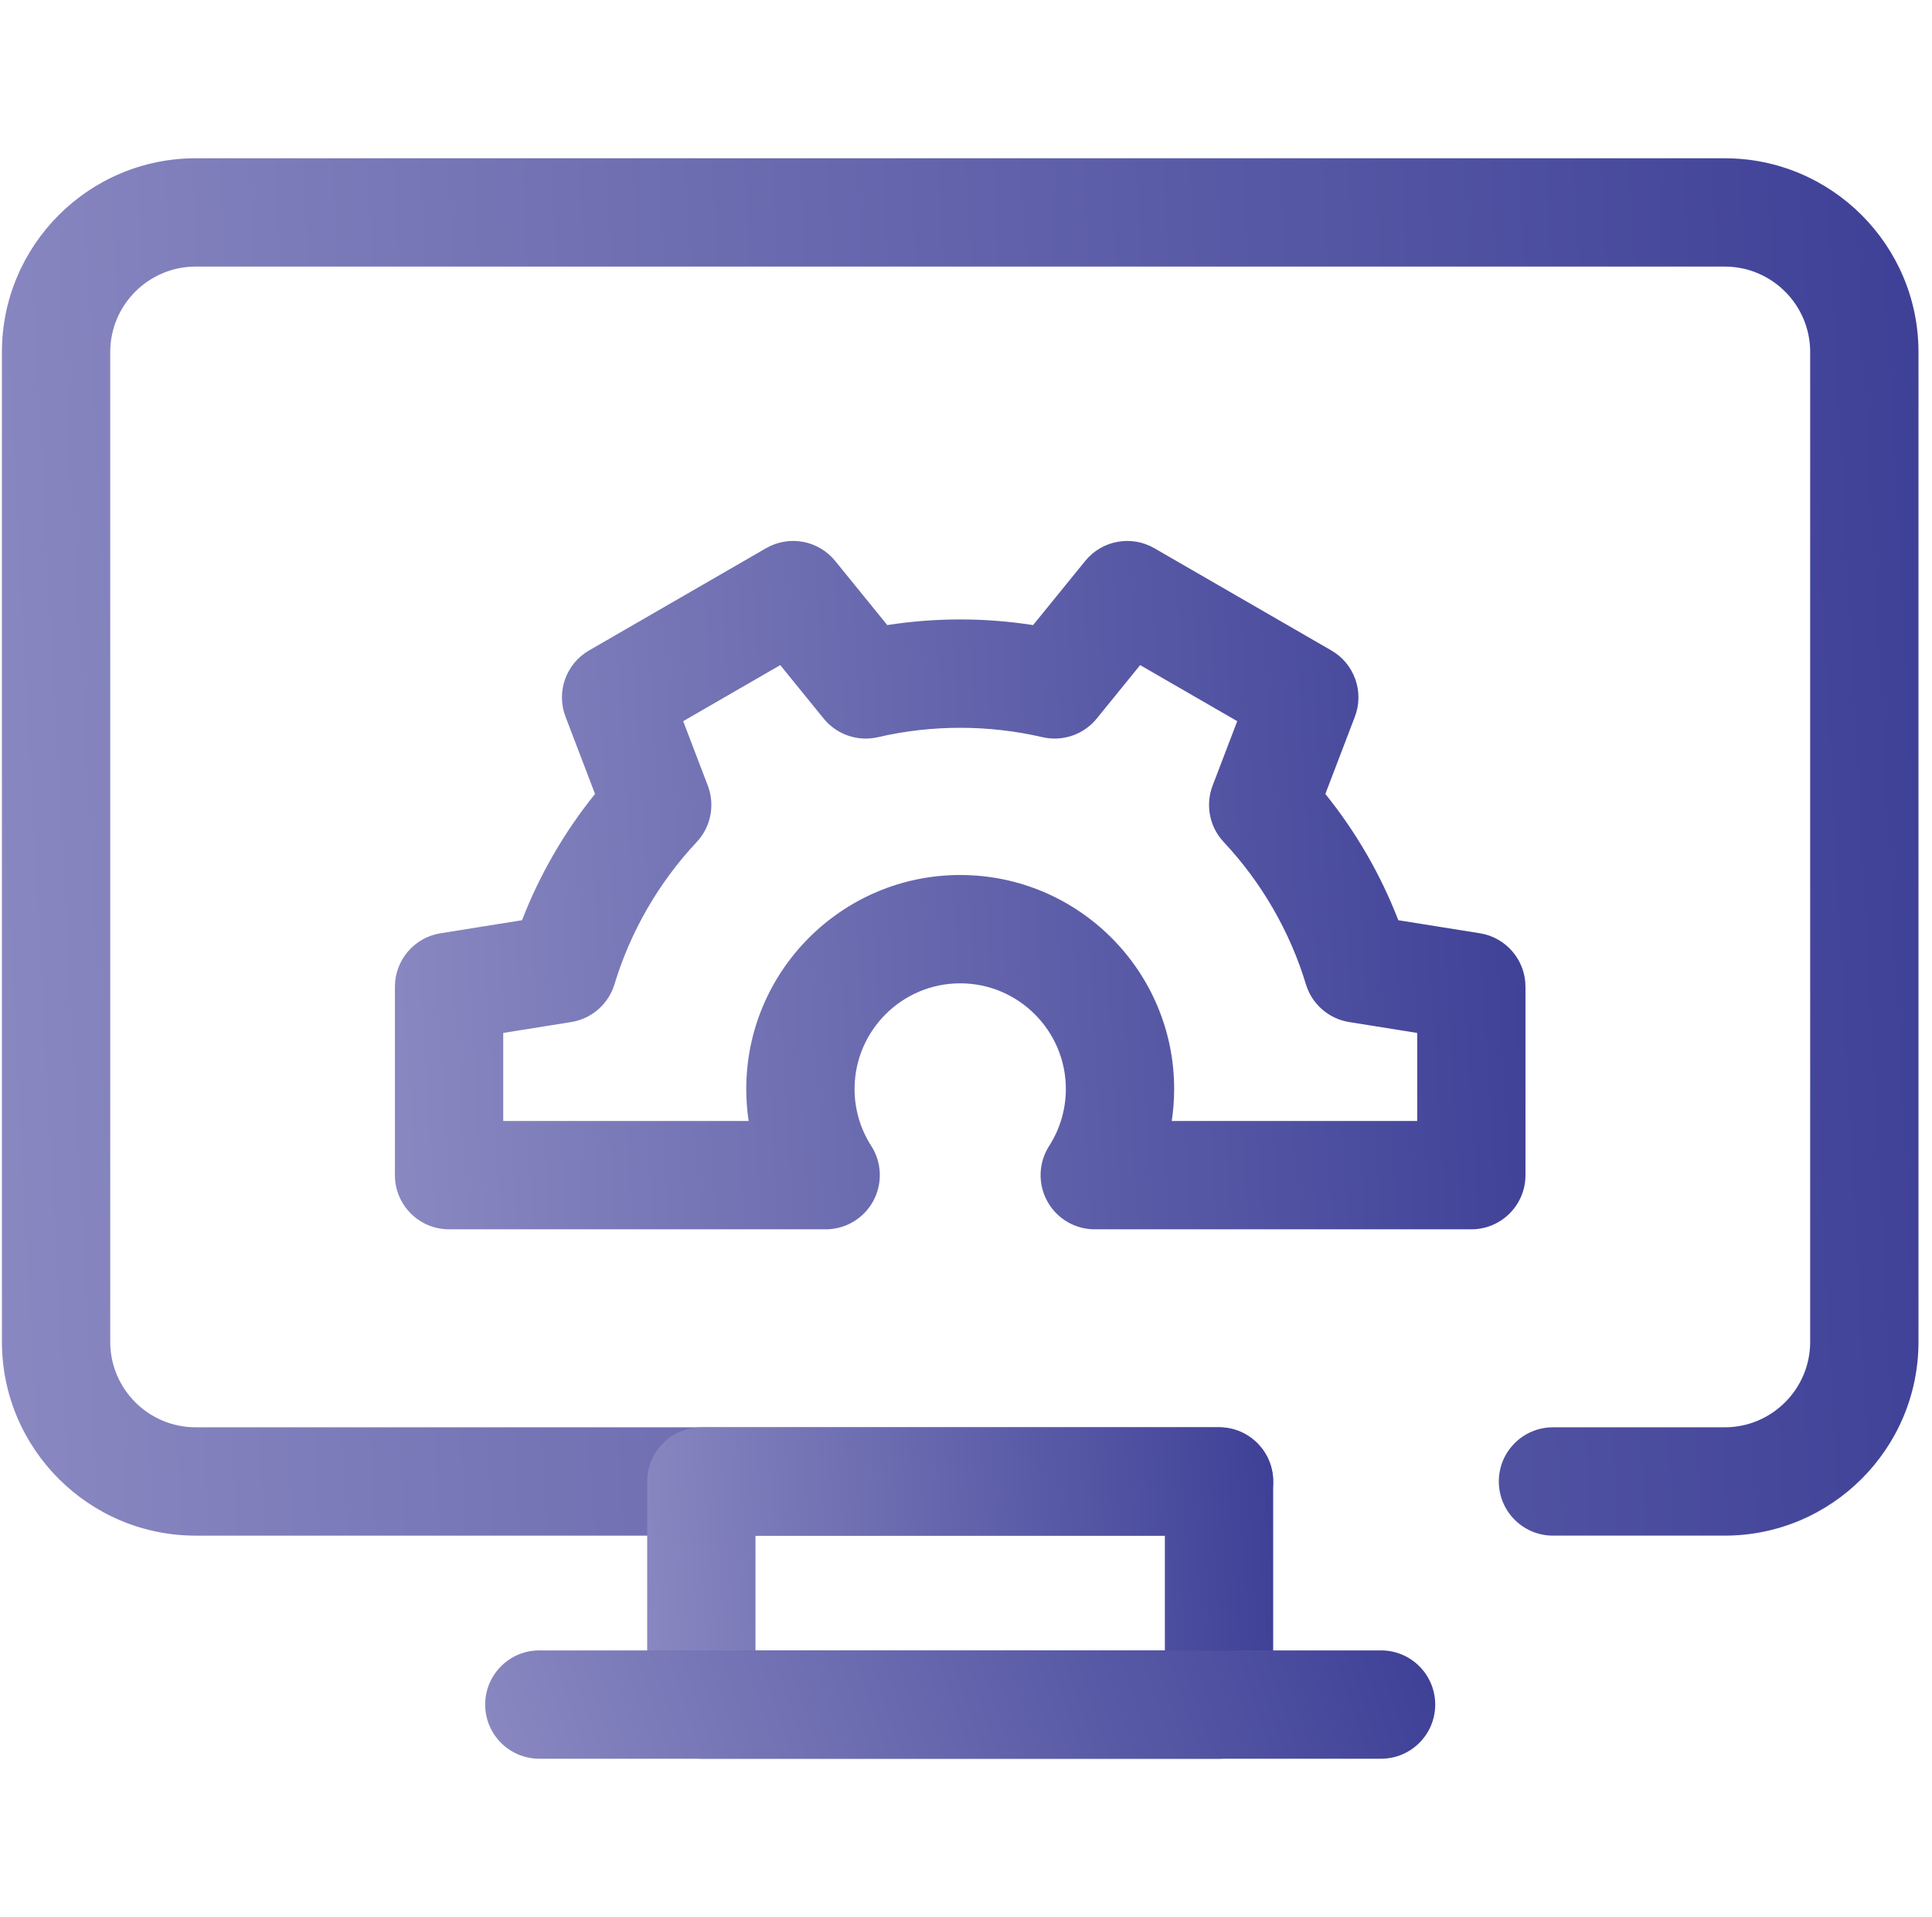
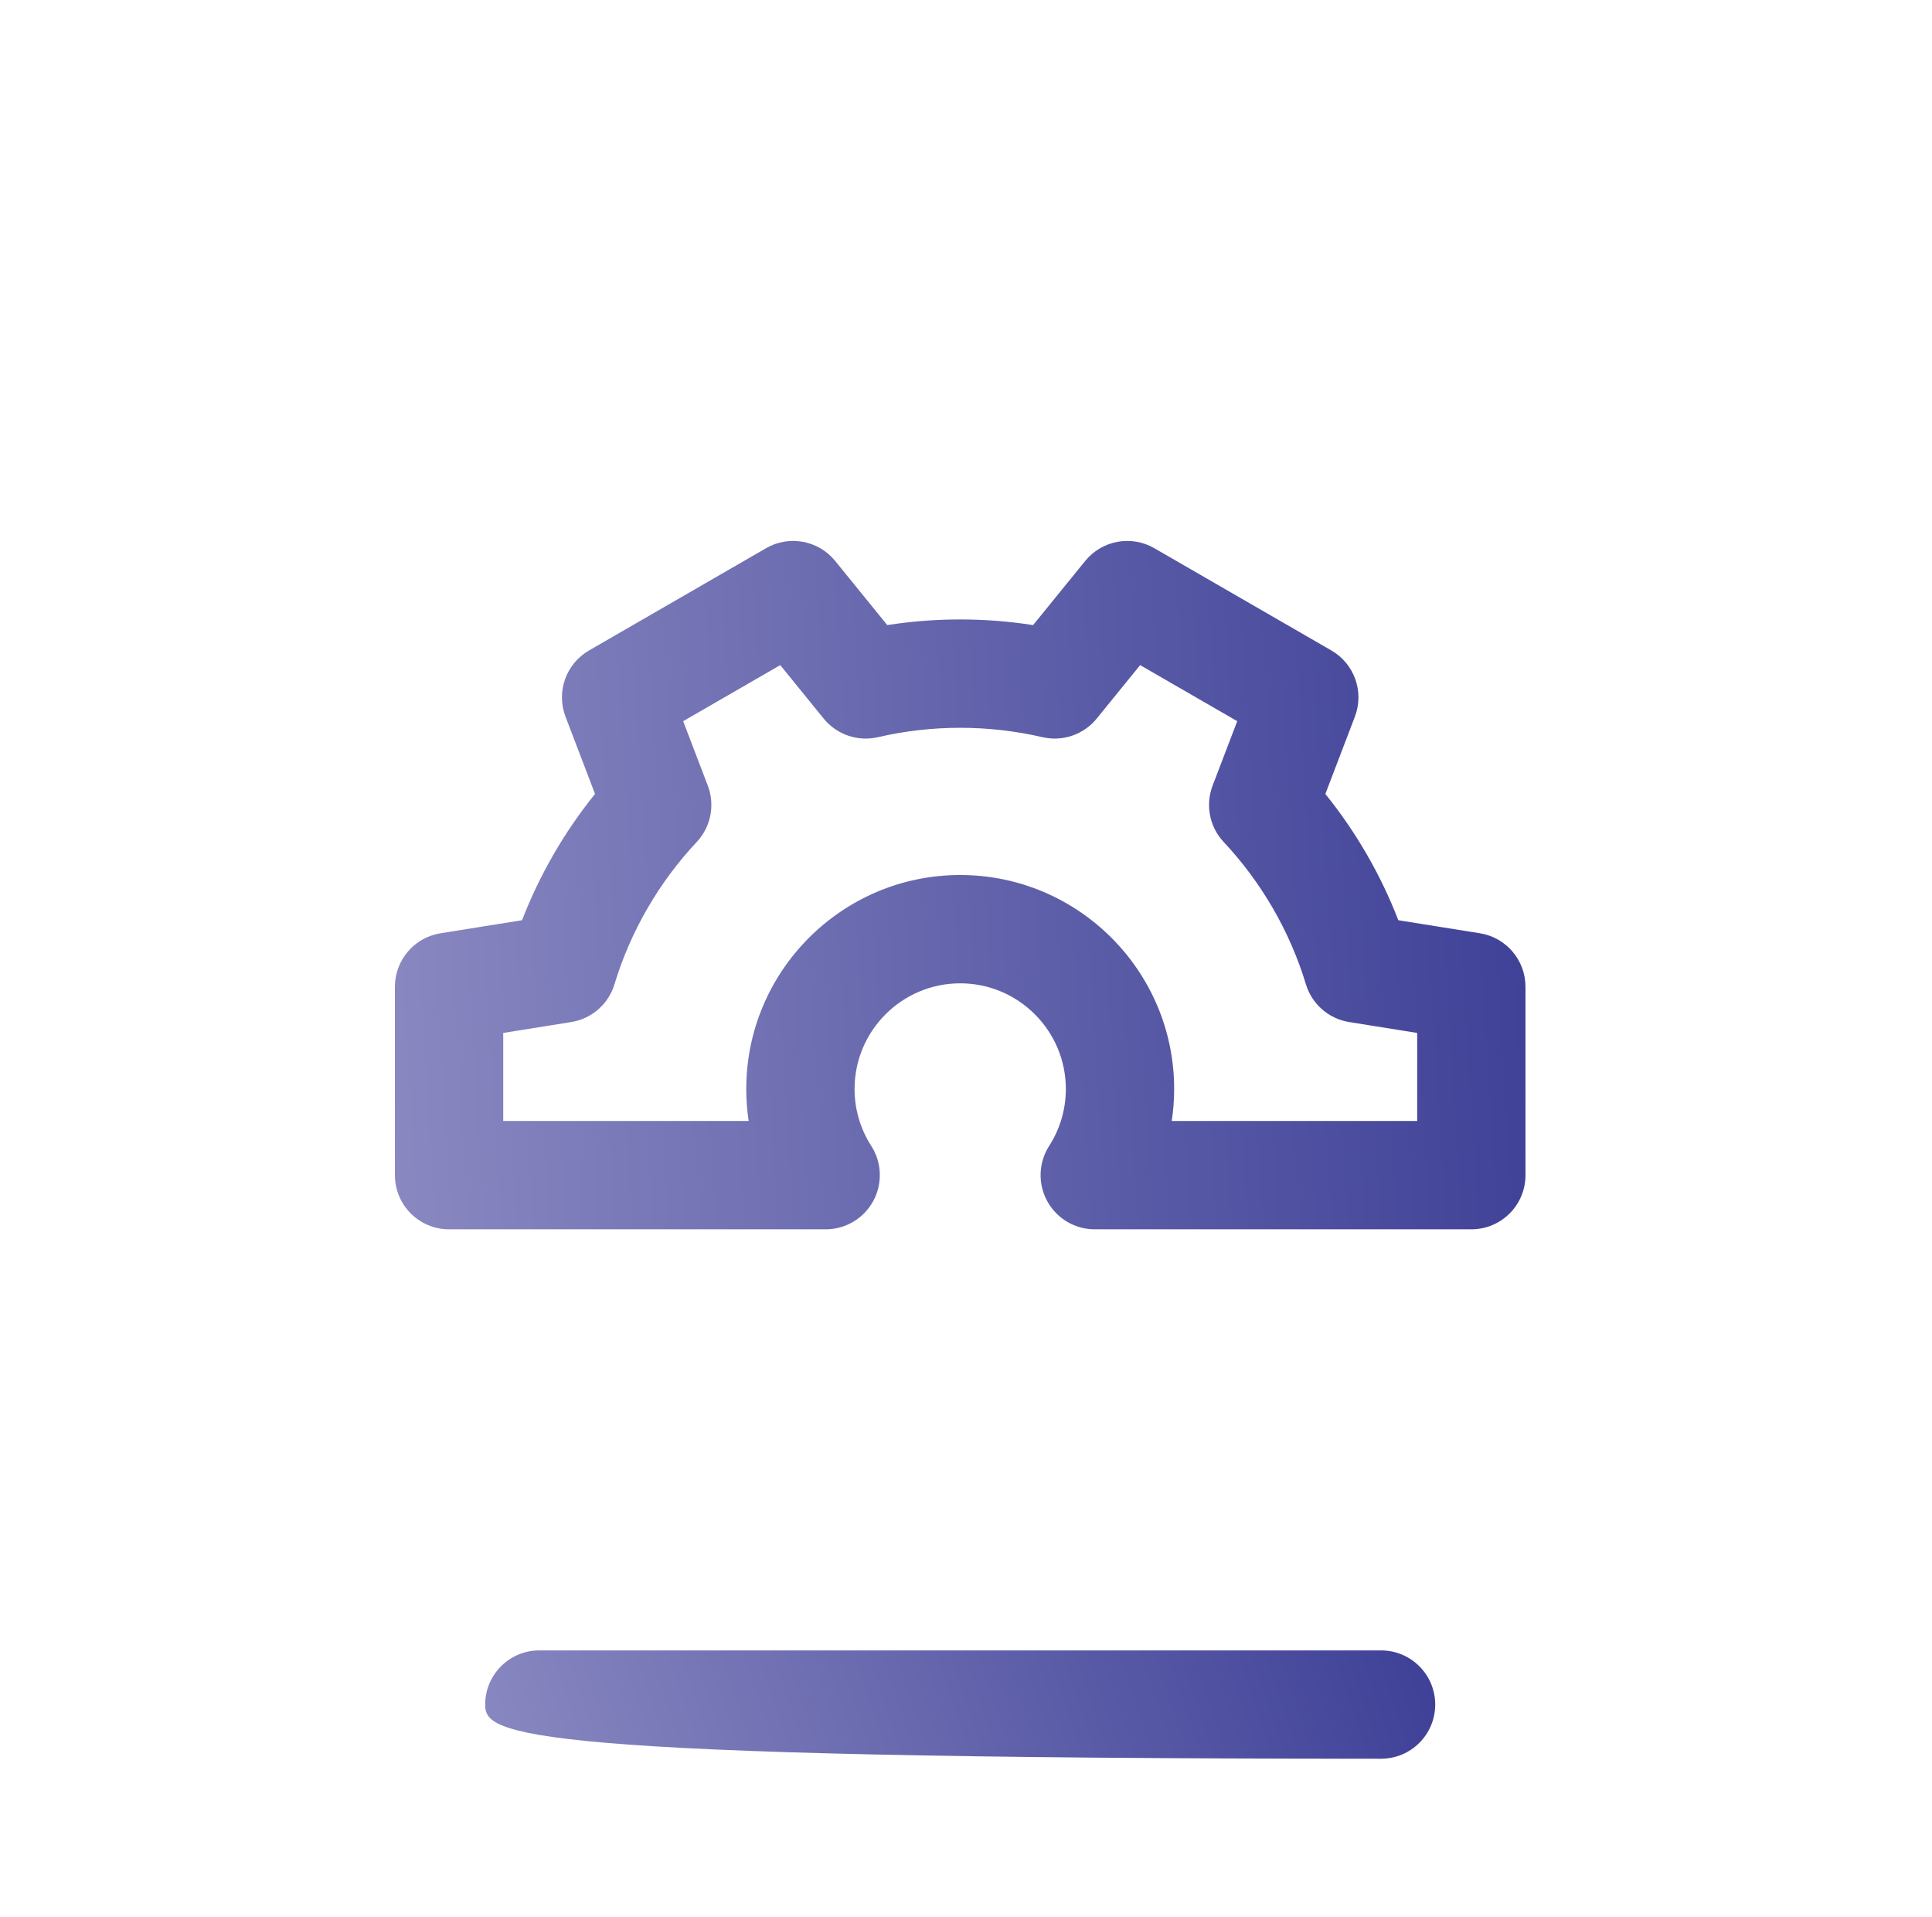
<svg xmlns="http://www.w3.org/2000/svg" width="125" height="124" viewBox="0 0 125 124" fill="none">
  <g clip-path="url(#clip0_4444_7293)">
-     <path d="M111.593 99.331H100.477C98.541 99.331 96.973 97.762 96.973 95.828C96.973 93.893 98.541 92.324 100.477 92.324H111.593C114.639 92.324 117.118 89.845 117.118 86.799V22.77C117.118 19.723 114.639 17.244 111.593 17.244H12.658C9.611 17.245 7.132 19.723 7.132 22.77V86.799C7.132 89.846 9.611 92.324 12.658 92.324H78.872C80.807 92.324 82.376 93.893 82.376 95.828C82.376 97.763 80.807 99.332 78.872 99.332H12.658C5.747 99.331 0.125 93.709 0.125 86.799V22.77C0.125 15.86 5.747 10.238 12.658 10.238H111.593C118.503 10.238 124.125 15.86 124.125 22.77V86.799C124.125 93.709 118.503 99.331 111.593 99.331Z" fill="url(#paint0_linear_4444_7293)" />
-     <path d="M78.871 113.762H45.377C43.442 113.762 41.873 112.194 41.873 110.259V95.828C41.873 93.893 43.442 92.324 45.377 92.324H78.871C80.806 92.324 82.374 93.893 82.374 95.828V110.259C82.374 112.194 80.806 113.762 78.871 113.762ZM48.88 106.755H75.367V99.332H48.88V106.755Z" fill="url(#paint1_linear_4444_7293)" />
-     <path d="M89.354 113.762H34.894C32.959 113.762 31.391 112.194 31.391 110.259C31.391 108.324 32.959 106.755 34.894 106.755H89.354C91.289 106.755 92.858 108.324 92.858 110.259C92.858 112.194 91.289 113.762 89.354 113.762Z" fill="url(#paint2_linear_4444_7293)" />
+     <path d="M89.354 113.762C32.959 113.762 31.391 112.194 31.391 110.259C31.391 108.324 32.959 106.755 34.894 106.755H89.354C91.289 106.755 92.858 108.324 92.858 110.259C92.858 112.194 91.289 113.762 89.354 113.762Z" fill="url(#paint2_linear_4444_7293)" />
    <path d="M95.195 79.518H70.829C69.548 79.518 68.369 78.819 67.755 77.694C67.141 76.57 67.189 75.2 67.881 74.122C68.587 73.022 68.96 71.749 68.96 70.441C68.96 66.672 65.894 63.606 62.125 63.606C58.356 63.606 55.29 66.672 55.29 70.441C55.29 71.749 55.663 73.022 56.369 74.122C57.062 75.2 57.109 76.57 56.495 77.694C55.881 78.819 54.702 79.518 53.421 79.518H29.055C27.119 79.518 25.551 77.949 25.551 76.014V63.827C25.551 62.106 26.801 60.639 28.501 60.368L33.776 59.524C34.912 56.584 36.513 53.815 38.498 51.356L36.589 46.36C35.974 44.752 36.618 42.936 38.109 42.075L49.565 35.46C51.056 34.599 52.95 34.949 54.036 36.285L57.406 40.433C60.524 39.947 63.723 39.946 66.841 40.434L70.212 36.285C71.298 34.949 73.193 34.6 74.683 35.46L86.139 42.075C87.63 42.936 88.275 44.752 87.66 46.36L85.75 51.357C87.735 53.816 89.335 56.585 90.471 59.524L95.748 60.368C97.448 60.64 98.698 62.106 98.698 63.828V76.015C98.699 77.949 97.13 79.518 95.195 79.518ZM75.812 72.511H91.692V66.815L87.292 66.111C85.967 65.899 84.88 64.95 84.492 63.666C83.461 60.258 81.621 57.076 79.172 54.464C78.255 53.485 77.977 52.069 78.456 50.816L80.049 46.649L73.767 43.022L70.958 46.48C70.114 47.519 68.75 47.985 67.447 47.684C63.965 46.875 60.282 46.875 56.803 47.684C55.498 47.986 54.135 47.519 53.291 46.48L50.482 43.022L44.201 46.649L45.794 50.816C46.273 52.069 45.995 53.486 45.077 54.465C42.627 57.075 40.788 60.257 39.757 63.666C39.368 64.95 38.281 65.899 36.957 66.111L32.559 66.815V72.511H48.438C48.335 71.829 48.283 71.138 48.283 70.441C48.283 62.808 54.493 56.599 62.125 56.599C69.758 56.599 75.968 62.808 75.968 70.441C75.967 71.138 75.915 71.829 75.812 72.511Z" fill="url(#paint3_linear_4444_7293)" />
  </g>
  <defs>
    <linearGradient id="paint0_linear_4444_7293" x1="0.125" y1="99.332" x2="128.47" y2="92.558" gradientUnits="userSpaceOnUse">
      <stop stop-color="#0A0A0B" />
      <stop offset="0" stop-color="#8988C1" />
      <stop offset="1" stop-color="#3E4097" />
    </linearGradient>
    <linearGradient id="paint1_linear_4444_7293" x1="41.873" y1="113.762" x2="83.696" y2="110.766" gradientUnits="userSpaceOnUse">
      <stop stop-color="#0A0A0B" />
      <stop offset="0" stop-color="#8988C1" />
      <stop offset="1" stop-color="#3E4097" />
    </linearGradient>
    <linearGradient id="paint2_linear_4444_7293" x1="31.391" y1="113.762" x2="88.832" y2="94.655" gradientUnits="userSpaceOnUse">
      <stop stop-color="#0A0A0B" />
      <stop offset="0" stop-color="#8988C1" />
      <stop offset="1" stop-color="#3E4097" />
    </linearGradient>
    <linearGradient id="paint3_linear_4444_7293" x1="25.551" y1="79.518" x2="101.178" y2="74.807" gradientUnits="userSpaceOnUse">
      <stop stop-color="#0A0A0B" />
      <stop offset="0" stop-color="#8988C1" />
      <stop offset="1" stop-color="#3E4097" />
    </linearGradient>
    <clipPath id="clip0_4444_7293">
      <rect width="124" height="124" fill="white" transform="translate(0.125)" />
    </clipPath>
  </defs>
</svg>